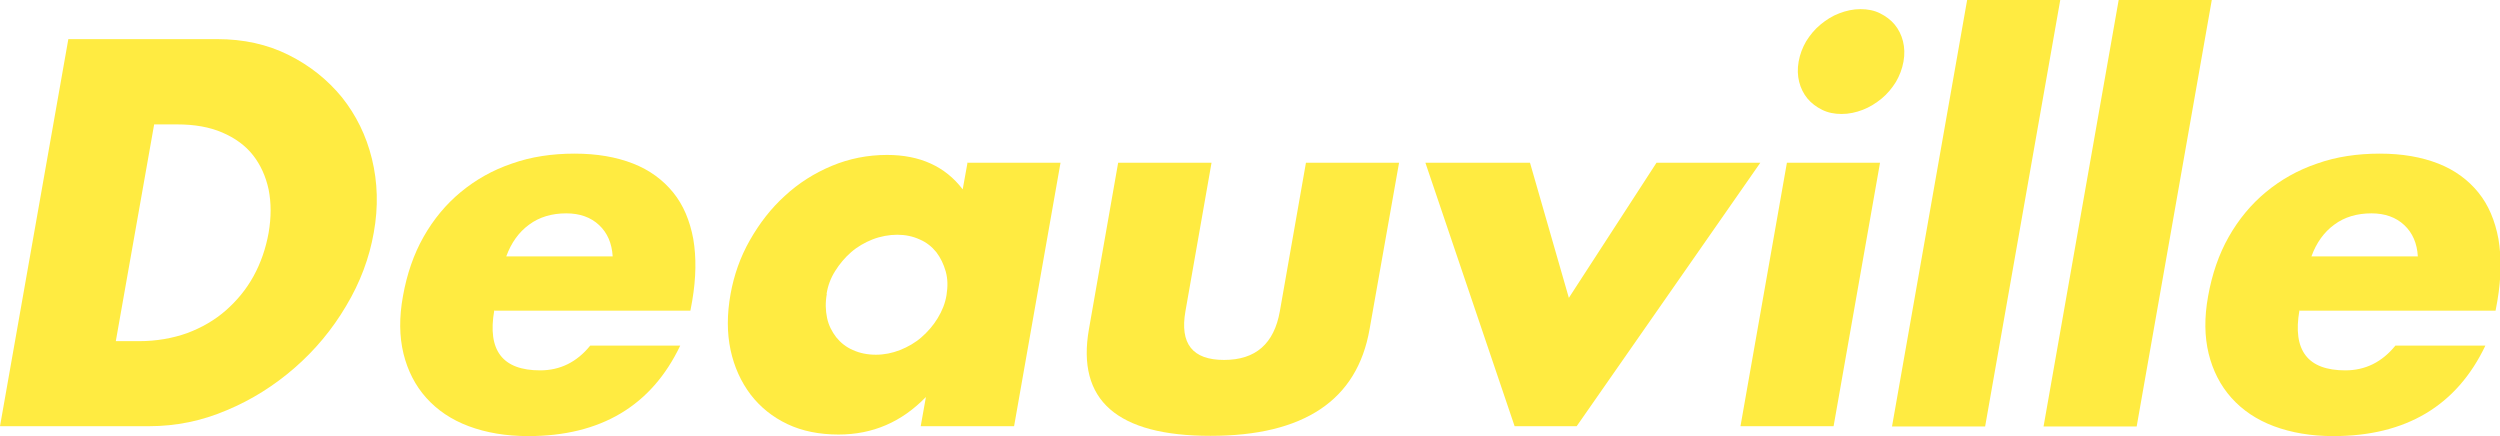
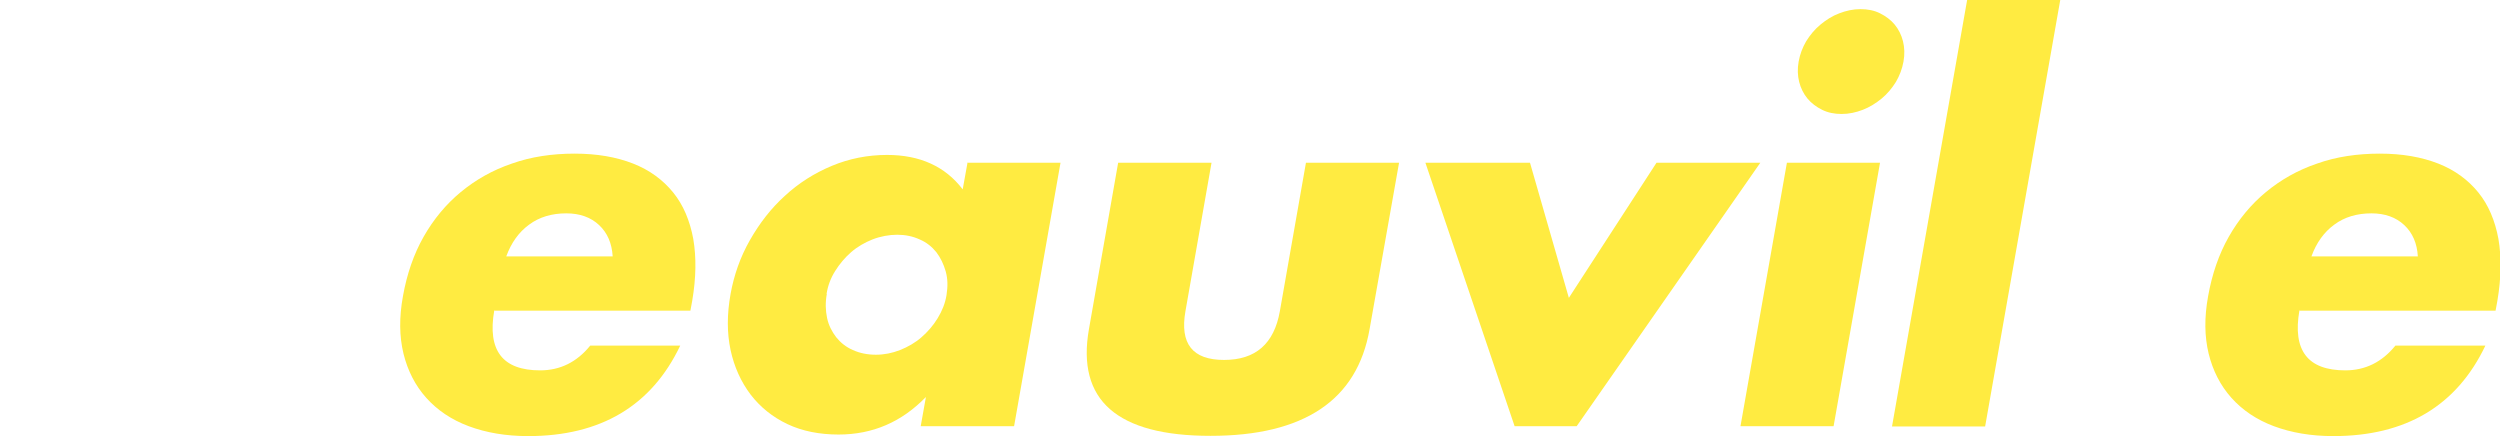
<svg xmlns="http://www.w3.org/2000/svg" id="_レイヤー_2" data-name="レイヤー 2" viewBox="0 0 95.85 16.72">
  <defs>
    <style>
      .cls-1 {
        fill: #ffeb41;
      }
    </style>
  </defs>
  <g id="_レイヤー_1-2" data-name="レイヤー 1">
    <g>
-       <path class="cls-1" d="M2.62,1.5h5.71c1.01,0,1.92.2,2.74.61s1.49.95,2.04,1.62c.54.68.93,1.46,1.15,2.36.22.9.25,1.84.07,2.83-.17.97-.52,1.91-1.06,2.81-.53.9-1.19,1.69-1.97,2.37-.78.68-1.65,1.23-2.61,1.63-.96.41-1.95.61-2.97.61H0L2.62,1.5ZM4.44,13.08h.89c.67,0,1.29-.11,1.85-.31.56-.21,1.06-.5,1.48-.87.42-.37.78-.8,1.06-1.31.28-.51.47-1.06.58-1.67.1-.59.1-1.14,0-1.65-.11-.51-.31-.95-.6-1.32s-.69-.66-1.18-.87c-.49-.21-1.06-.31-1.72-.31h-.89l-1.47,8.31Z" />
      <path class="cls-1" d="M18.95,11.9c-.27,1.54.32,2.3,1.76,2.3.77,0,1.41-.32,1.92-.95h3.45c-1.1,2.31-3.05,3.47-5.83,3.47-.85,0-1.61-.13-2.28-.38s-1.21-.62-1.63-1.09c-.42-.47-.71-1.04-.87-1.69-.16-.66-.17-1.39-.02-2.21.15-.84.41-1.6.79-2.27s.86-1.25,1.43-1.72,1.22-.84,1.96-1.09c.73-.26,1.54-.38,2.4-.38s1.6.13,2.24.38c.64.25,1.15.63,1.54,1.11s.64,1.08.77,1.78c.12.7.11,1.49-.04,2.37l-.07.38h-7.5ZM23.49,9.83c-.03-.5-.2-.9-.52-1.2-.32-.3-.74-.45-1.26-.45-.55,0-1.03.14-1.42.43-.4.29-.69.7-.88,1.22h4.08Z" />
      <path class="cls-1" d="M37.08,6.24h3.58l-1.78,10.1h-3.58l.2-1.12c-.93.96-2.04,1.44-3.35,1.44-.73,0-1.39-.13-1.96-.4-.57-.27-1.04-.65-1.41-1.13-.37-.49-.63-1.06-.77-1.71-.14-.66-.14-1.37,0-2.15.13-.72.37-1.41.74-2.06s.81-1.22,1.34-1.7c.53-.49,1.13-.87,1.8-1.15.67-.28,1.38-.42,2.12-.42,1.26,0,2.23.44,2.9,1.32l.18-1ZM31.7,11.27c-.06.33-.05.63.01.92s.19.53.35.74c.17.21.38.38.64.49.26.12.56.18.88.18s.62-.06.93-.18c.3-.12.58-.28.82-.49.24-.21.45-.45.62-.73.17-.28.29-.57.34-.89s.05-.61-.03-.9c-.08-.28-.2-.53-.36-.74-.17-.21-.38-.38-.64-.49-.26-.12-.55-.18-.86-.18s-.64.06-.95.18c-.3.12-.58.28-.82.49-.24.21-.44.45-.61.72s-.28.56-.33.88Z" />
      <path class="cls-1" d="M46.45,6.24l-1,5.69c-.22,1.25.27,1.87,1.48,1.87s1.92-.62,2.14-1.87l1-5.69h3.57l-1.13,6.38c-.24,1.37-.87,2.39-1.89,3.07-1.02.68-2.42,1.02-4.21,1.02s-3.07-.34-3.85-1.02c-.78-.68-1.05-1.71-.81-3.07l1.12-6.38h3.57Z" />
      <path class="cls-1" d="M58.66,6.24l1.49,5.18,3.36-5.18h3.98l-7.04,10.1h-2.38l-3.42-10.1h4.02Z" />
      <path class="cls-1" d="M72.08,6.24l-1.78,10.1h-3.57l1.78-10.1h3.57ZM68.96,2.36c.05-.28.15-.54.29-.78.15-.24.33-.46.55-.64.22-.18.45-.33.72-.43.26-.1.53-.16.81-.16s.53.05.75.16c.22.11.41.25.56.43s.26.4.32.64c.06.24.07.5.02.78s-.15.54-.29.78c-.15.24-.33.46-.55.64-.22.18-.46.33-.72.43s-.53.16-.81.16-.53-.05-.75-.16-.41-.25-.56-.43c-.15-.18-.26-.4-.32-.64-.06-.24-.07-.5-.02-.78Z" />
      <path class="cls-1" d="M78.99,0l-2.88,16.35h-3.57l2.88-16.35h3.57Z" />
-       <path class="cls-1" d="M84.8,0l-2.88,16.35h-3.57l2.88-16.35h3.57Z" />
      <path class="cls-1" d="M88.16,11.9c-.27,1.54.32,2.3,1.76,2.3.77,0,1.41-.32,1.92-.95h3.45c-1.1,2.31-3.05,3.47-5.83,3.47-.85,0-1.61-.13-2.28-.38s-1.21-.62-1.63-1.09c-.42-.47-.71-1.04-.87-1.69-.16-.66-.17-1.39-.02-2.21.15-.84.41-1.6.79-2.27s.86-1.25,1.43-1.72,1.22-.84,1.96-1.09c.73-.26,1.54-.38,2.4-.38s1.6.13,2.24.38c.64.25,1.15.63,1.54,1.11s.64,1.08.77,1.78c.12.7.11,1.49-.04,2.37l-.07.38h-7.5ZM92.7,9.83c-.03-.5-.2-.9-.52-1.2-.32-.3-.74-.45-1.26-.45-.55,0-1.03.14-1.42.43-.4.29-.69.7-.88,1.22h4.08Z" />
    </g>
  </g>
</svg>